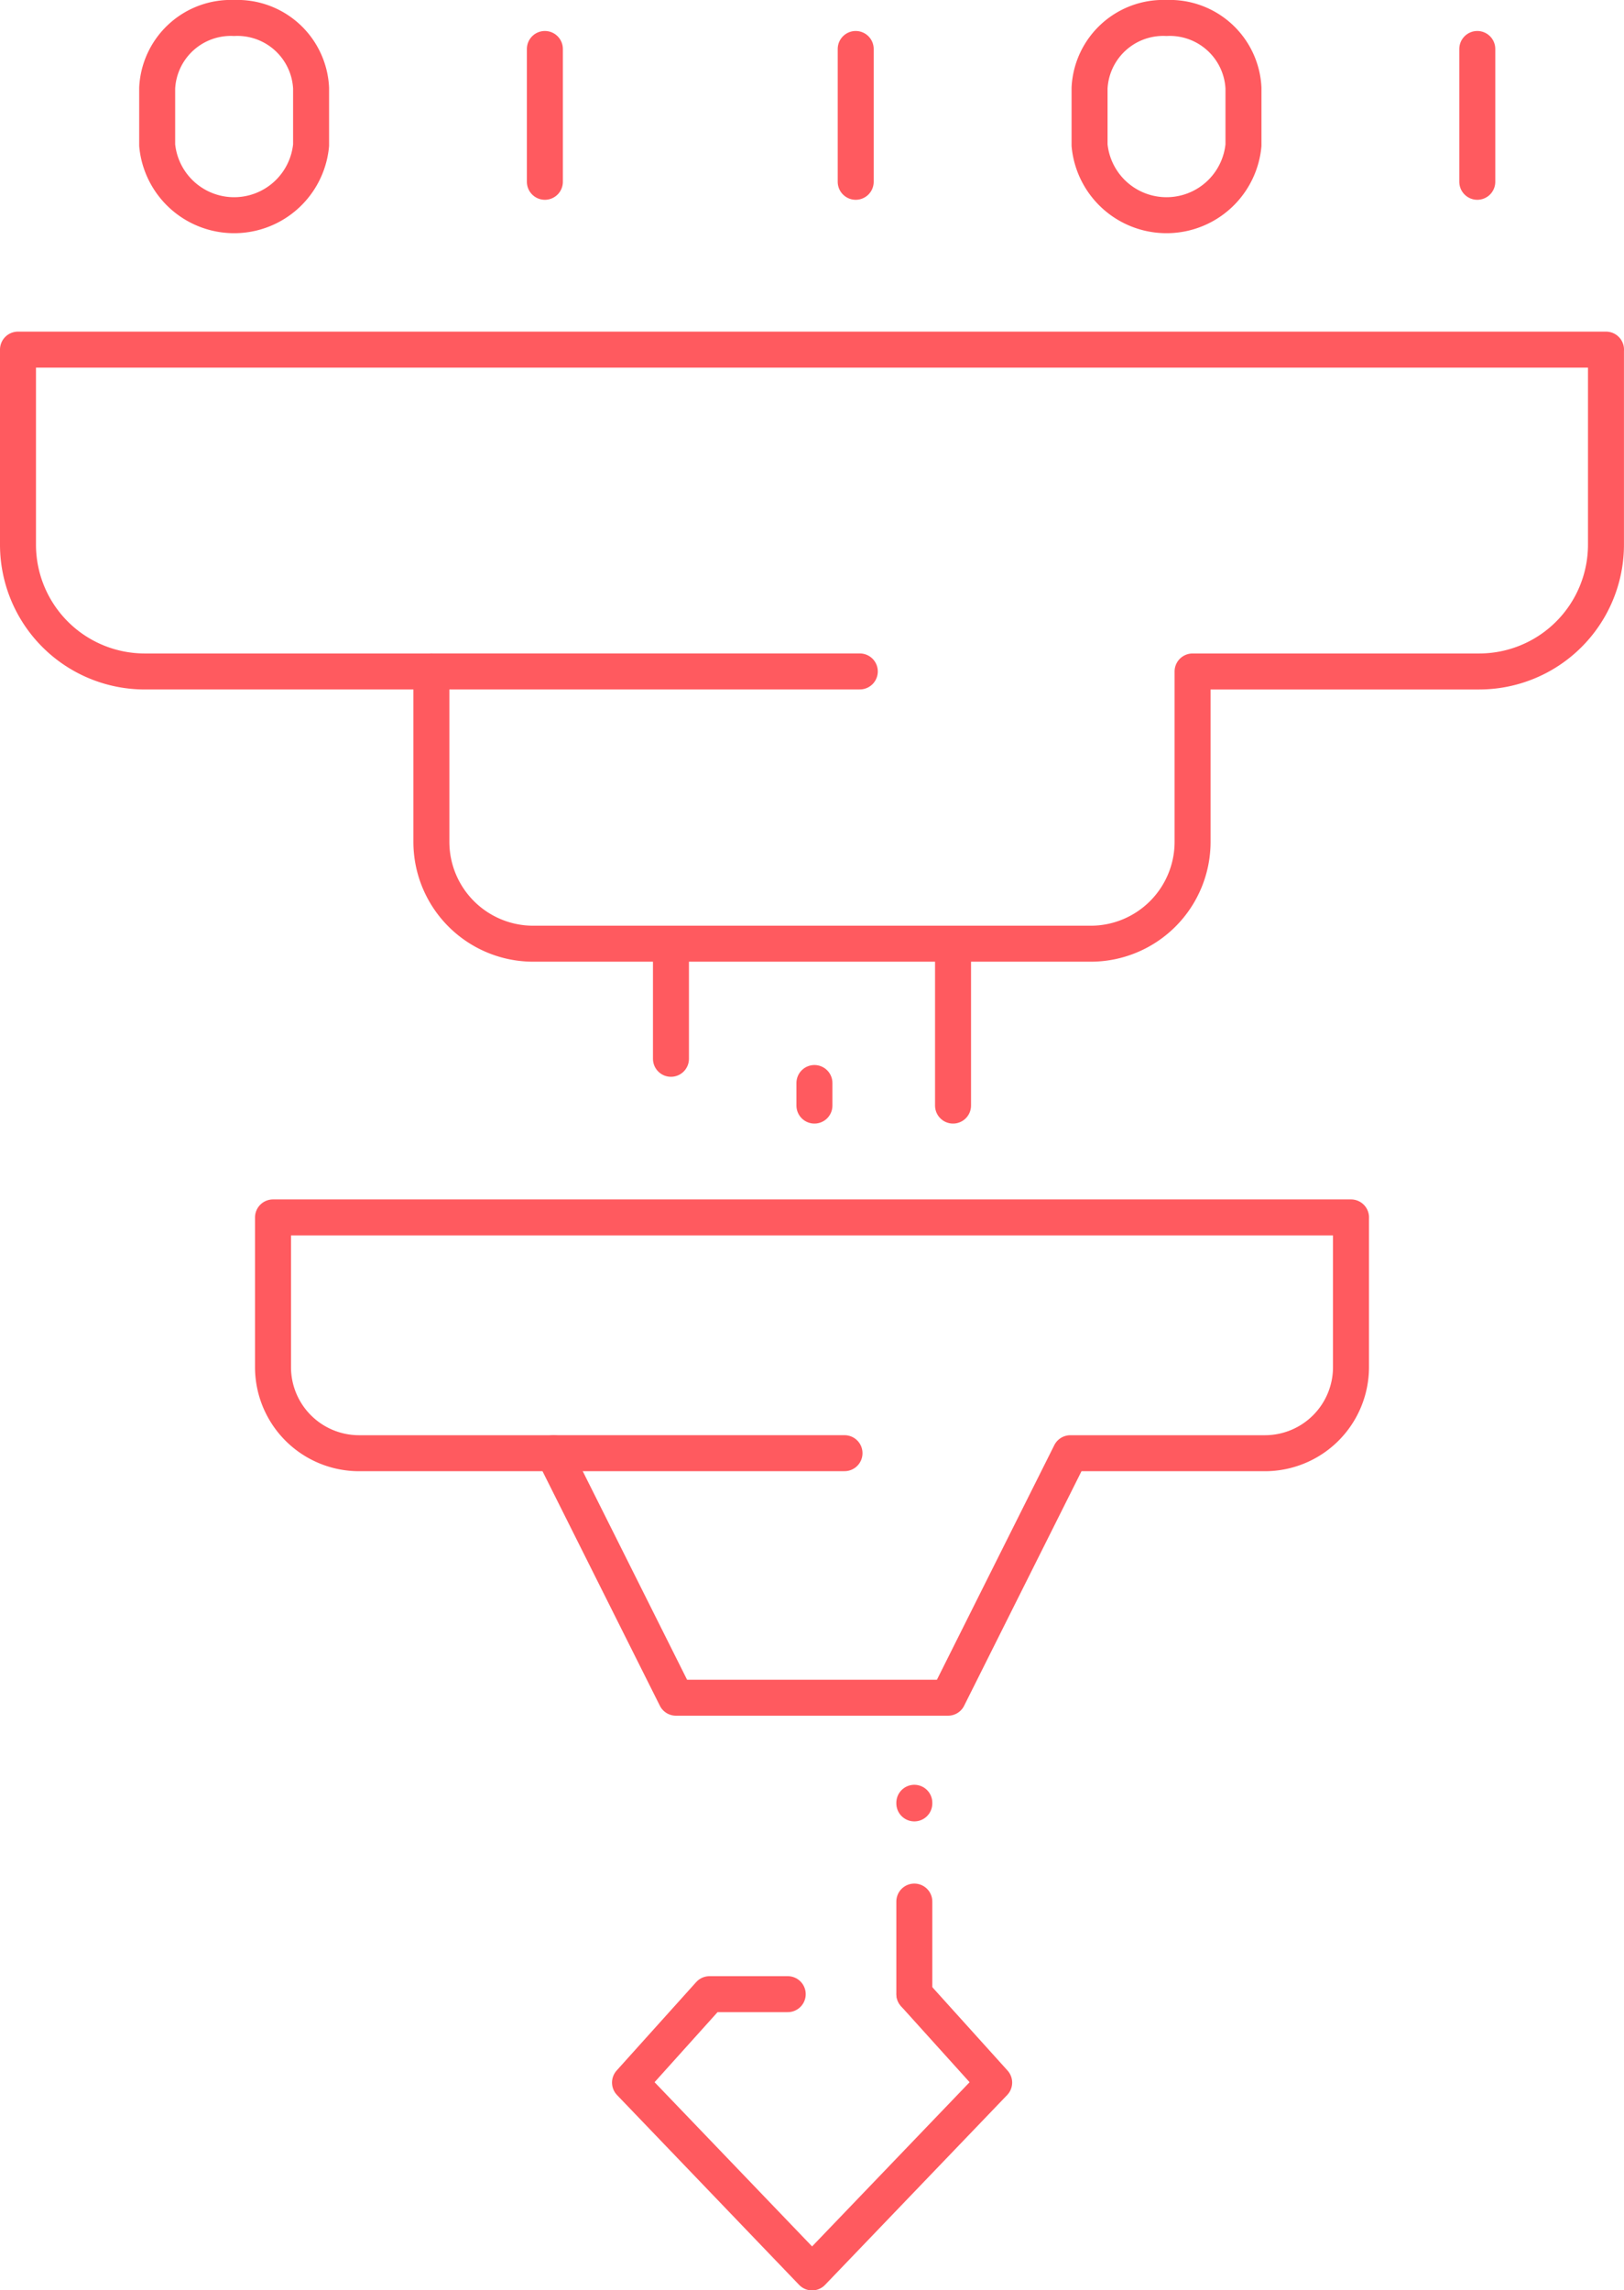
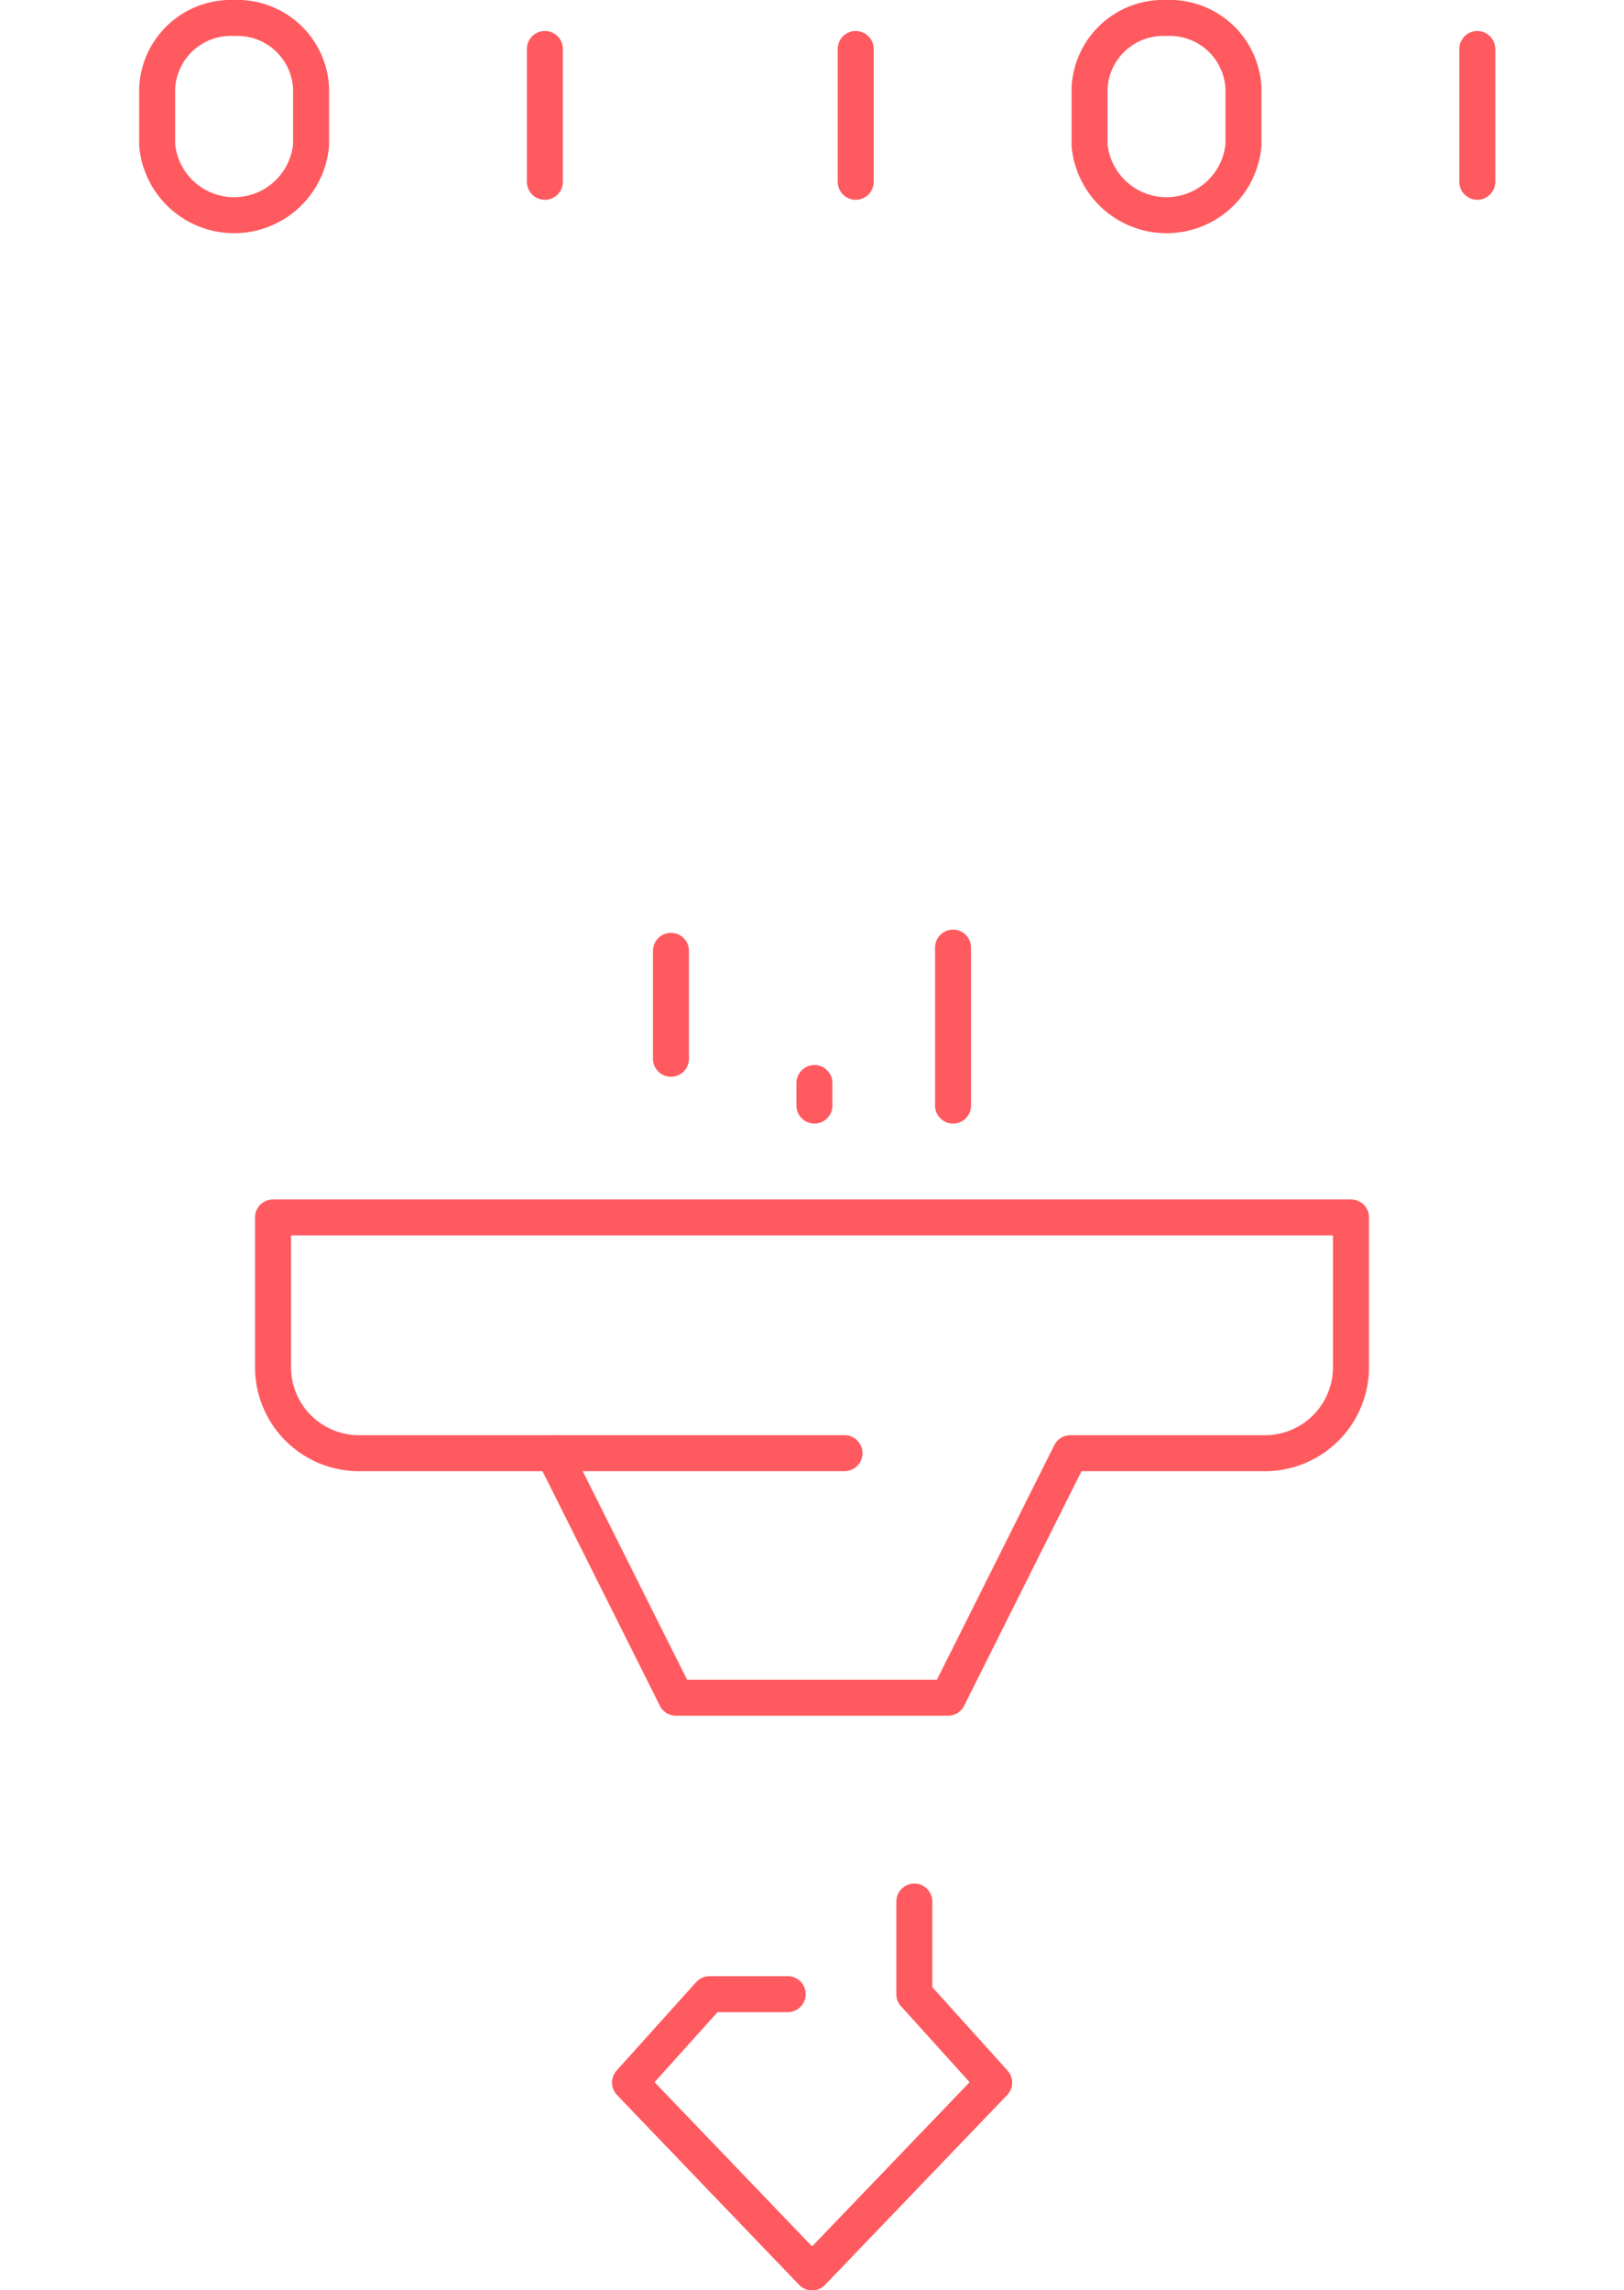
<svg xmlns="http://www.w3.org/2000/svg" width="45.131" height="63.642" viewBox="0 0 45.131 63.642">
  <g id="filter" transform="translate(-88.217 -25.766)">
    <g id="Group_14242" data-name="Group 14242" transform="translate(88.717 35.481)">
-       <path id="Path_92542" data-name="Path 92542" d="M132.848,94.909H88.717v5.42a3.524,3.524,0,0,0,3.524,3.524h7.964v4.733a2.832,2.832,0,0,0,2.832,2.832h15.49a2.832,2.832,0,0,0,2.832-2.832v-4.733h7.964a3.524,3.524,0,0,0,3.524-3.524V94.909Z" transform="translate(-88.717 -94.909)" fill="none" stroke="#ff5a5f" stroke-linecap="round" stroke-linejoin="round" stroke-miterlimit="10" stroke-width="1" />
-       <path id="Path_92543" data-name="Path 92543" d="M174.294,161.53H186.2" transform="translate(-162.806 -152.587)" fill="none" stroke="#ff5a5f" stroke-linecap="round" stroke-linejoin="round" stroke-miterlimit="10" stroke-width="1" />
-     </g>
+       </g>
    <g id="Group_14243" data-name="Group 14243" transform="translate(95.804 59.596)">
      <path id="Path_92544" data-name="Path 92544" d="M171.466,274.548H141.508v4.159A2.392,2.392,0,0,0,143.9,281.1h5.406l3.4,6.794h7.561l3.4-6.794h5.406a2.392,2.392,0,0,0,2.392-2.392v-4.159Z" transform="translate(-141.508 -274.548)" fill="none" stroke="#ff5a5f" stroke-linecap="round" stroke-linejoin="round" stroke-miterlimit="10" stroke-width="1" />
      <path id="Path_92545" data-name="Path 92545" d="M199.6,323.349h8.084" transform="translate(-191.802 -316.798)" fill="none" stroke="#ff5a5f" stroke-linecap="round" stroke-linejoin="round" stroke-miterlimit="10" stroke-width="1" />
    </g>
    <path id="Path_92546" data-name="Path 92546" d="M223.3,435.3l2.217,2.457-5.06,5.275-5.06-5.275,2.21-2.457h2.173" transform="translate(-109.672 -354.12)" fill="none" stroke="#ff5a5f" stroke-linecap="round" stroke-linejoin="round" stroke-miterlimit="10" stroke-width="1" />
    <g id="Group_14244" data-name="Group 14244" transform="translate(106.863 52.098)">
      <path id="Path_92547" data-name="Path 92547" d="M282.287,218.694v4.39" transform="translate(-274.448 -218.694)" fill="none" stroke="#ff5a5f" stroke-linecap="round" stroke-linejoin="round" stroke-miterlimit="10" stroke-width="1" />
      <path id="Path_92548" data-name="Path 92548" d="M253.589,246.725v.627" transform="translate(-249.602 -242.962)" fill="none" stroke="#ff5a5f" stroke-linecap="round" stroke-linejoin="round" stroke-miterlimit="10" stroke-width="1" />
      <path id="Path_92549" data-name="Path 92549" d="M223.89,219.361v3" transform="translate(-223.89 -219.271)" fill="none" stroke="#ff5a5f" stroke-linecap="round" stroke-linejoin="round" stroke-miterlimit="10" stroke-width="1" />
    </g>
-     <path id="Path_92550" data-name="Path 92550" d="M274.271,395.736v-.017" transform="translate(-160.645 -319.857)" fill="none" stroke="#ff5a5f" stroke-linecap="round" stroke-linejoin="round" stroke-miterlimit="10" stroke-width="1" />
    <path id="Path_92551" data-name="Path 92551" d="M274.271,418.737V416.17" transform="translate(-160.645 -337.563)" fill="none" stroke="#ff5a5f" stroke-linecap="round" stroke-linejoin="round" stroke-miterlimit="10" stroke-width="1" />
    <g id="Group_14245" data-name="Group 14245" transform="translate(92.585 26.266)">
      <path id="Path_92552" data-name="Path 92552" d="M197.8,32.679V36.37" transform="translate(-187.026 -31.818)" fill="none" stroke="#ff5a5f" stroke-linecap="round" stroke-linejoin="round" stroke-miterlimit="10" stroke-width="1" />
      <path id="Path_92553" data-name="Path 92553" d="M262.139,32.679V36.37" transform="translate(-242.727 -31.818)" fill="none" stroke="#ff5a5f" stroke-linecap="round" stroke-linejoin="round" stroke-miterlimit="10" stroke-width="1" />
      <path id="Path_92554" data-name="Path 92554" d="M119.671,26.266a2.05,2.05,0,0,0-2.138,1.949V29.8a2.148,2.148,0,0,0,4.277,0V28.215A2.05,2.05,0,0,0,119.671,26.266Z" transform="translate(-117.533 -26.266)" fill="none" stroke="#ff5a5f" stroke-linecap="round" stroke-linejoin="round" stroke-miterlimit="10" stroke-width="1" />
      <path id="Path_92555" data-name="Path 92555" d="M312.685,26.266a2.05,2.05,0,0,0-2.138,1.949V29.8a2.148,2.148,0,0,0,4.277,0V28.215A2.05,2.05,0,0,0,312.685,26.266Z" transform="translate(-284.636 -26.266)" fill="none" stroke="#ff5a5f" stroke-linecap="round" stroke-linejoin="round" stroke-miterlimit="10" stroke-width="1" />
      <path id="Path_92556" data-name="Path 92556" d="M390.814,32.679V36.37" transform="translate(-354.128 -31.818)" fill="none" stroke="#ff5a5f" stroke-linecap="round" stroke-linejoin="round" stroke-miterlimit="10" stroke-width="1" />
    </g>
  </g>
</svg>